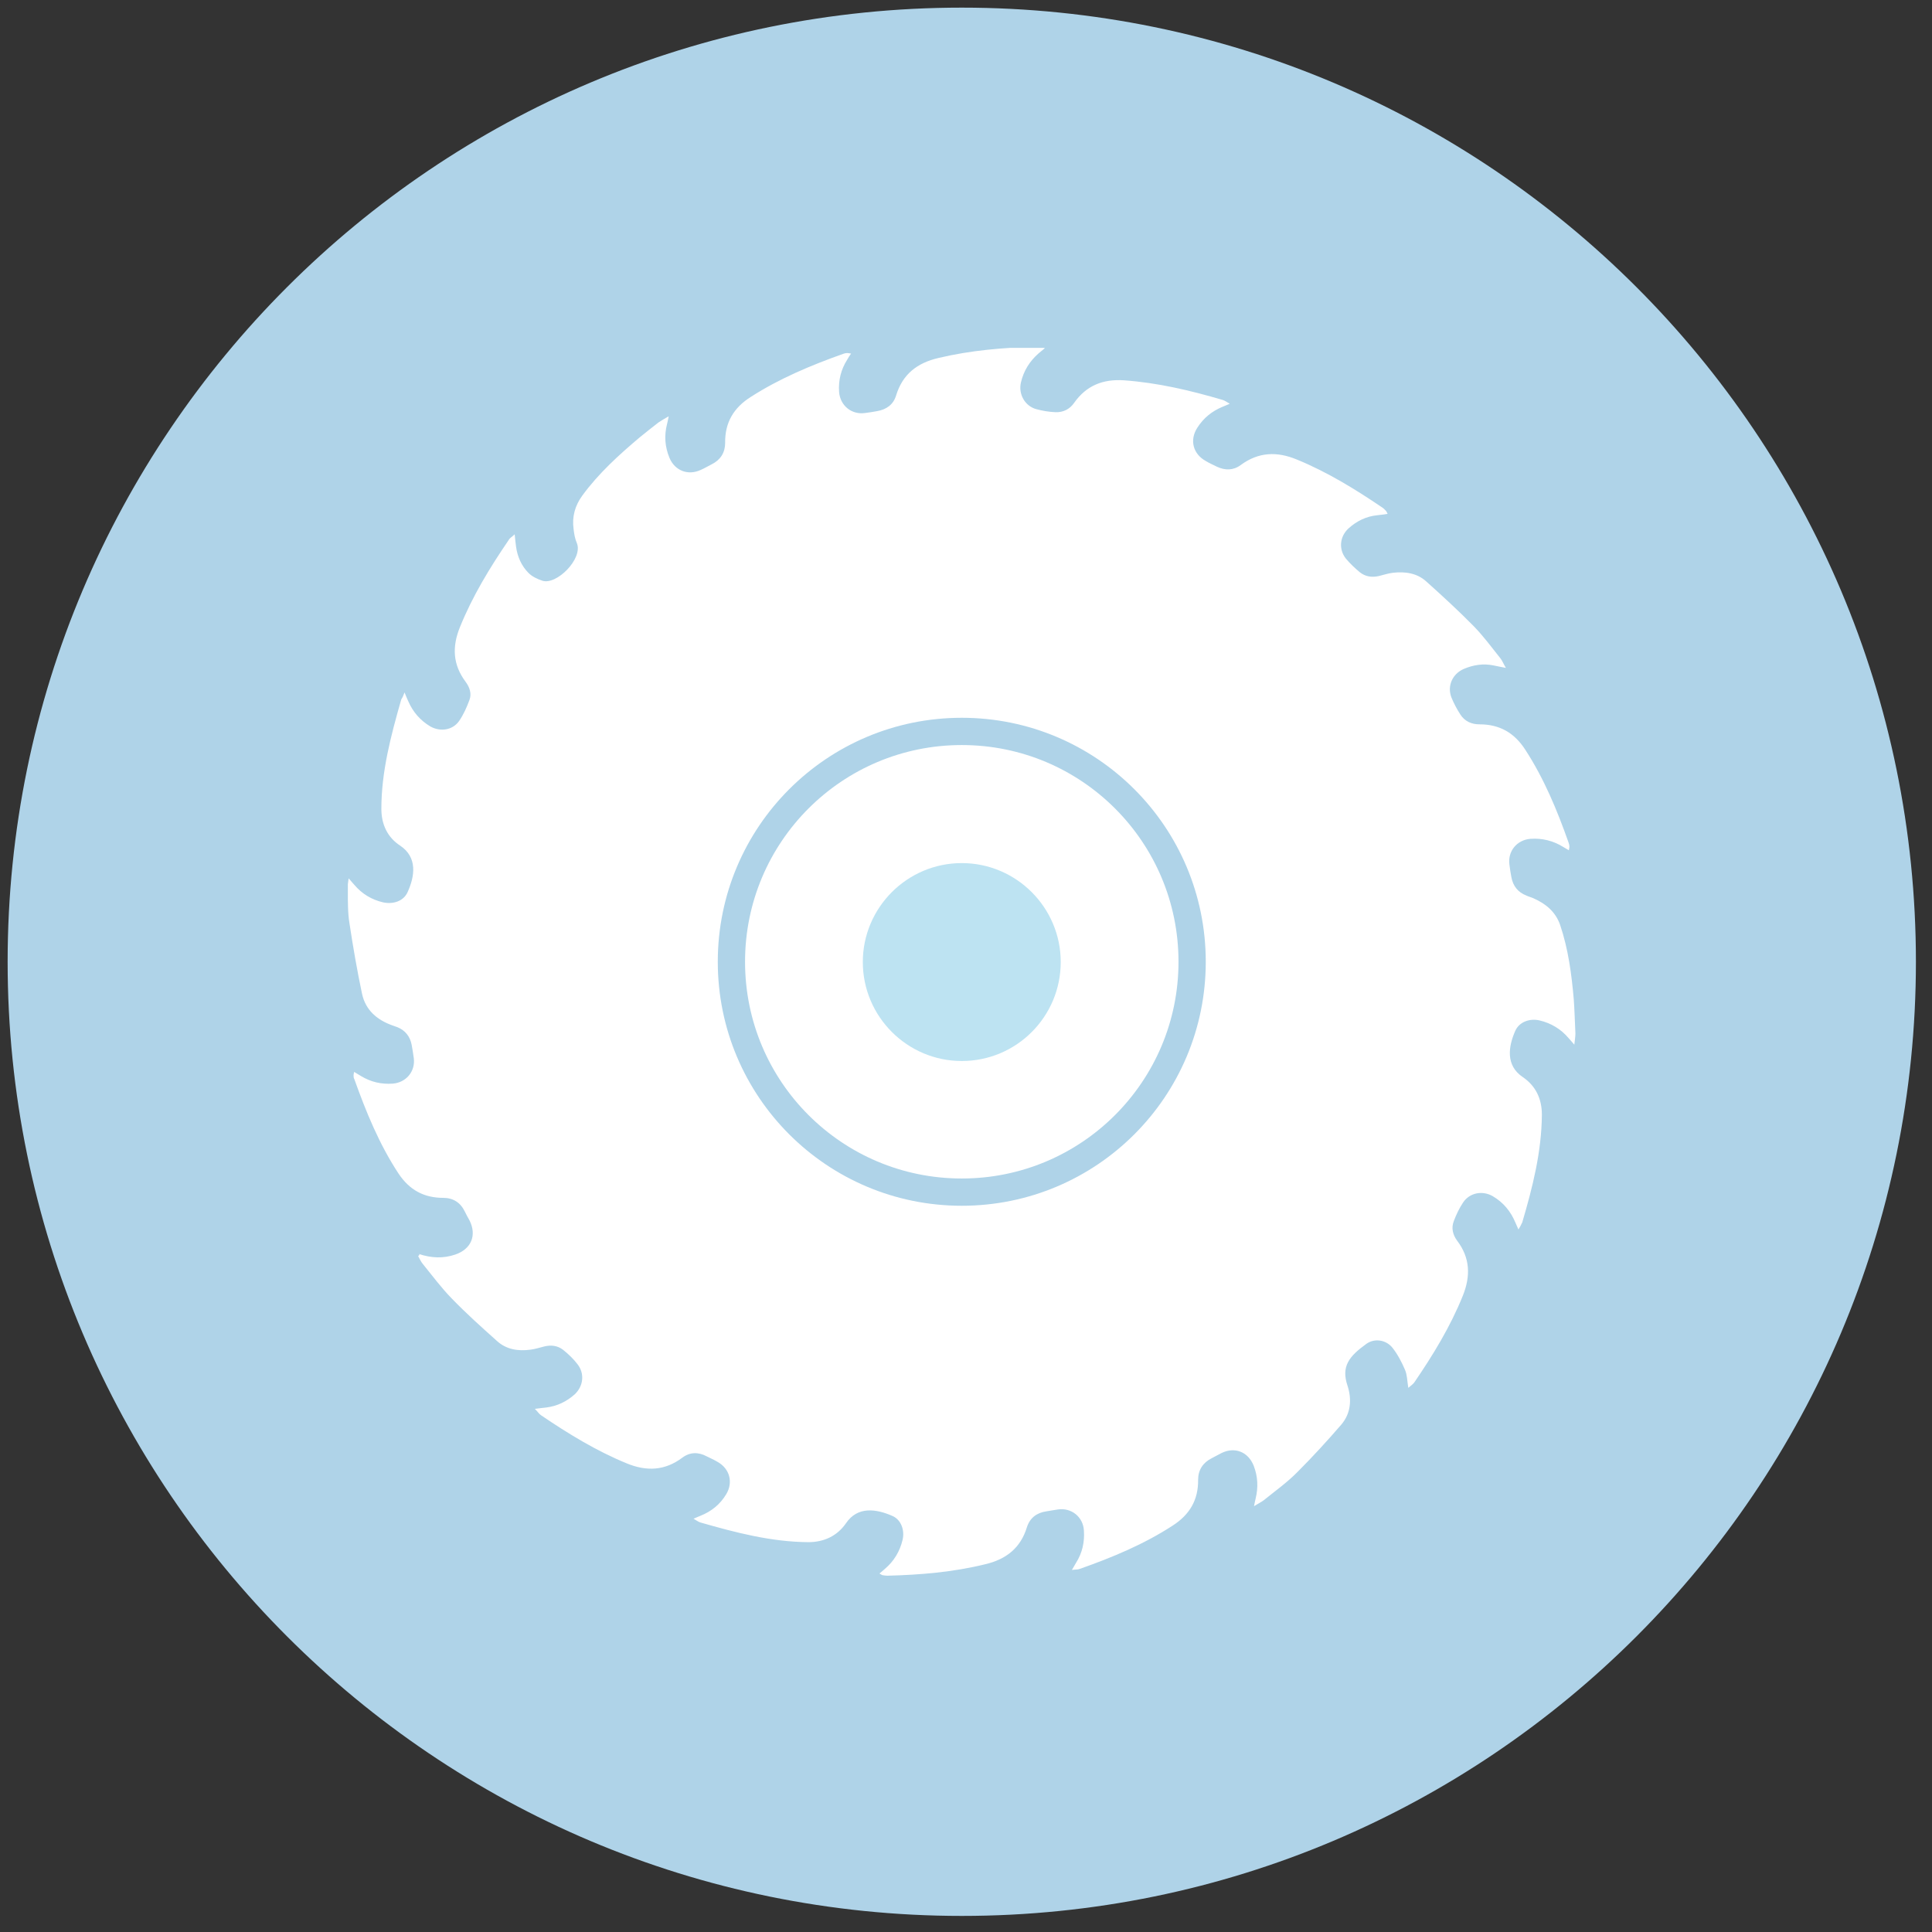
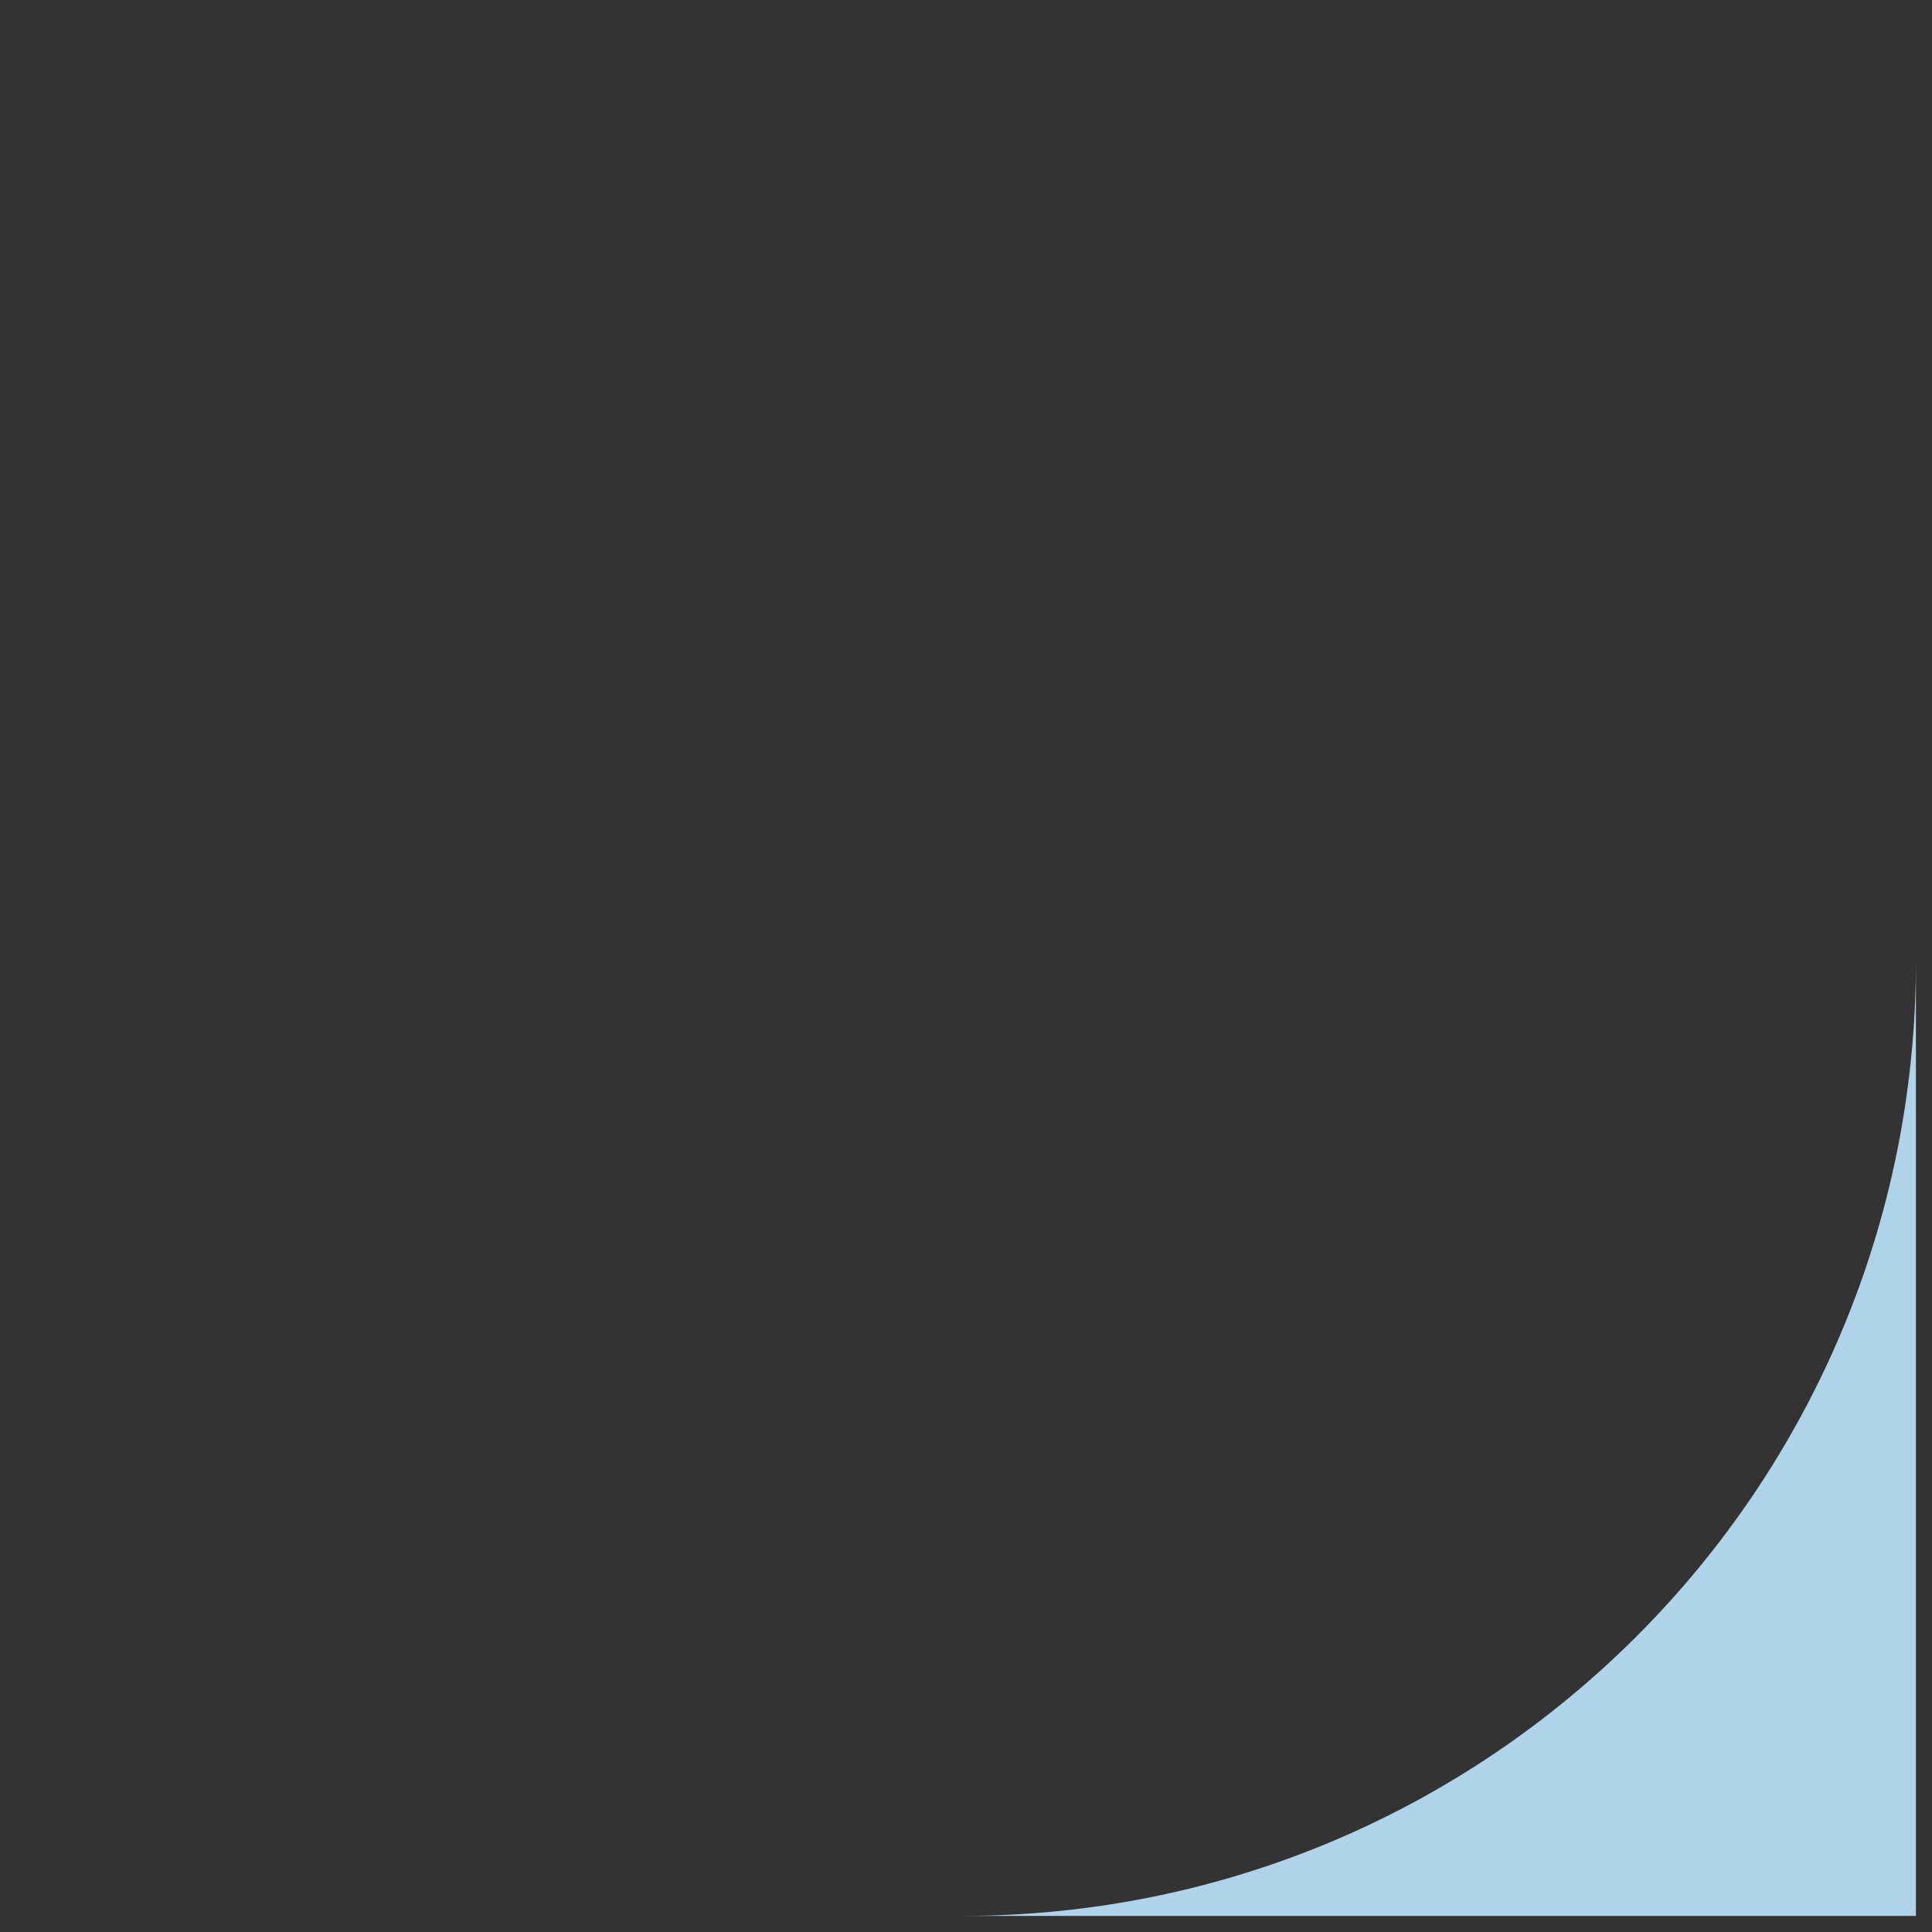
<svg xmlns="http://www.w3.org/2000/svg" version="1.1" viewBox="0 0 70.87 70.87">
  <rect x="0" y="0" width="70.87" height="70.87" fill="#333333" stroke="none" />
  <defs>
    <style>
      .cls-1, .cls-2 {
        fill: none;
      }

      .cls-3 {
        fill: #bde3f2;
      }

      .cls-2 {
        stroke: #afd3e8;
      }

      .cls-4 {
        clip-path: url(#clippath-1);
      }

      .cls-5 {
        fill: #fff;
      }

      .cls-6 {
        fill: #afd3e8;
      }

      .cls-7 {
        clip-path: url(#clippath);
      }
    </style>
    <clipPath id="clippath">
      <rect class="cls-1" x=".28" y=".28" width="70" height="70" />
    </clipPath>
    <clipPath id="clippath-1">
-       <rect class="cls-1" x="12.76" y="12.76" width="45.04" height="45.04" />
-     </clipPath>
+       </clipPath>
  </defs>
  <g>
    <g id="Layer_1">
      <g id="Layer_1-2" data-name="Layer_1">
        <g class="cls-7">
-           <path class="cls-6" d="M35.28,70.28c19.33,0,35-15.67,35-35S54.61.28,35.28.28.28,15.95.28,35.28s15.67,35,35,35" />
+           <path class="cls-6" d="M35.28,70.28c19.33,0,35-15.67,35-35s15.67,35,35,35" />
        </g>
      </g>
      <g class="cls-4">
-         <path class="cls-5" d="M15.39,46.03s-.04.03-.05.05c.06.11.11.22.19.31.34.42.66.85,1.03,1.23.53.55,1.1,1.06,1.67,1.57.34.31.77.38,1.22.32.18-.02.35-.08.52-.12.25-.06.48-.03.68.12.2.16.39.34.54.54.26.34.21.79-.1,1.09-.3.27-.65.44-1.05.49-.12.01-.24.03-.42.05.1.1.15.18.22.23,1,.68,2.03,1.31,3.15,1.77.73.3,1.4.27,2.04-.21.28-.21.59-.21.89-.05.14.07.28.13.41.21.44.25.57.75.31,1.18-.22.37-.54.63-.94.79-.07.03-.15.06-.26.11.11.06.18.12.26.14,1.29.37,2.59.71,3.95.72.58,0,1.06-.23,1.38-.69.43-.64,1.12-.53,1.71-.27.32.14.45.53.37.87-.1.43-.32.79-.65,1.07-.06.05-.12.11-.2.17.05.03.08.05.11.06.06.01.12.02.18.02,1.21-.03,2.41-.13,3.59-.42.77-.18,1.3-.6,1.53-1.36.11-.34.36-.53.71-.58.14-.02.28-.05.43-.07.49-.07.92.27.95.77.03.43-.06.83-.29,1.19-.04.07-.08.14-.15.26.13-.02.22-.01.29-.04,1.19-.42,2.35-.9,3.41-1.59.62-.4.94-.94.93-1.68,0-.36.18-.63.5-.79.12-.06.24-.13.36-.19.49-.24.98-.04,1.18.47.15.39.17.79.07,1.2-.02.07-.03.14-.06.28.16-.1.27-.15.36-.22.42-.34.87-.66,1.25-1.05.55-.55,1.08-1.13,1.59-1.72.36-.42.39-.94.23-1.43-.24-.71.06-1.08.7-1.54.3-.21.72-.14.95.15.19.24.34.53.46.81.08.19.08.41.12.66.09-.08.17-.13.22-.2.69-1.01,1.32-2.04,1.78-3.18.29-.72.27-1.39-.21-2.02-.16-.22-.22-.47-.12-.72.09-.24.2-.47.34-.68.24-.36.71-.45,1.09-.23.39.23.66.56.83.97.03.07.06.13.11.25.04-.07.06-.1.07-.12.02-.05.05-.09.07-.14.38-1.29.71-2.59.72-3.95,0-.59-.23-1.06-.7-1.38-.64-.43-.53-1.13-.27-1.71.15-.32.53-.45.88-.37.43.1.79.32,1.07.65.05.06.11.12.21.24.02-.18.04-.3.04-.41-.02-.42-.03-.83-.06-1.25-.08-.92-.2-1.84-.5-2.73-.17-.49-.53-.78-.98-.98-.09-.04-.18-.06-.26-.1-.31-.12-.49-.35-.55-.68-.03-.15-.05-.3-.07-.45-.07-.49.27-.91.77-.95.43-.03.83.07,1.19.29.07.04.14.08.22.13.01-.06.02-.1.02-.13,0-.05-.01-.1-.03-.15-.42-1.19-.9-2.35-1.59-3.41-.4-.62-.94-.93-1.68-.93-.29,0-.54-.11-.7-.36-.13-.2-.24-.41-.33-.63-.16-.42.04-.86.45-1.04.35-.15.72-.21,1.1-.13.13.03.26.05.45.09-.09-.15-.13-.26-.2-.35-.32-.4-.62-.81-.98-1.18-.56-.57-1.15-1.11-1.74-1.64-.34-.31-.78-.37-1.22-.32-.18.02-.35.08-.52.12-.26.06-.5.02-.7-.14-.18-.15-.36-.32-.51-.5-.27-.34-.23-.81.1-1.11.3-.27.65-.44,1.05-.48.12-.01.24-.03.38-.05-.03-.06-.04-.09-.06-.11-.04-.04-.08-.09-.13-.12-.99-.67-2.01-1.3-3.13-1.76-.74-.31-1.42-.28-2.07.2-.27.2-.57.2-.87.06-.14-.07-.28-.13-.41-.21-.47-.26-.6-.77-.31-1.22.23-.36.54-.61.93-.77.07-.03.15-.06.26-.11-.12-.07-.19-.12-.26-.14-1.19-.35-2.38-.63-3.62-.72-.77-.05-1.38.19-1.83.83-.16.23-.4.35-.68.34-.24-.01-.48-.05-.7-.11-.42-.11-.67-.55-.57-.98.1-.43.32-.78.65-1.07.06-.05.12-.1.23-.19-.15-.03-.24-.06-.33-.05-1.2.03-2.39.13-3.57.41-.78.18-1.32.59-1.56,1.38-.1.33-.35.51-.69.57-.15.03-.3.05-.45.07-.49.07-.91-.27-.95-.77-.03-.43.07-.83.3-1.19.04-.07.08-.14.14-.22-.07-.01-.1-.02-.14-.02-.05,0-.1.01-.15.03-1.18.42-2.33.9-3.39,1.58-.63.4-.95.94-.94,1.69,0,.35-.17.62-.49.78-.14.07-.27.15-.41.21-.46.21-.94.03-1.14-.44-.17-.41-.2-.82-.09-1.25.02-.07.03-.14.06-.28-.17.1-.28.16-.38.23-.23.18-.46.36-.68.54-.77.65-1.51,1.32-2.11,2.14-.27.37-.38.78-.32,1.22.02.18.05.36.12.52.24.57-.75,1.56-1.27,1.38-.18-.06-.37-.15-.5-.28-.26-.26-.41-.6-.46-.97-.02-.13-.03-.27-.05-.45-.09.09-.18.13-.22.21-.69,1.01-1.33,2.06-1.79,3.2-.29.72-.26,1.37.21,2,.15.2.23.44.14.67-.1.27-.22.54-.38.77-.24.34-.69.4-1.05.2-.37-.22-.64-.53-.81-.92-.04-.08-.07-.16-.14-.33-.03.08-.05.12-.06.15-.02.05-.06.09-.07.14-.37,1.3-.72,2.61-.72,3.98,0,.58.23,1.05.69,1.35.64.43.54,1.12.27,1.71-.15.33-.53.45-.9.37-.42-.1-.77-.31-1.05-.64-.05-.06-.11-.12-.21-.24-.02.18-.05.29-.04.4.02.42,0,.84.07,1.25.13.86.28,1.73.46,2.58.13.61.56.97,1.13,1.17.06.02.11.04.17.06.29.12.46.34.52.64.03.17.06.34.08.5.06.48-.28.89-.77.93-.42.03-.81-.06-1.17-.28-.08-.05-.15-.09-.25-.15-.01.06-.02.09-.02.12,0,.05,0,.1.03.15.43,1.2.91,2.38,1.62,3.46.4.6.93.89,1.64.89.36,0,.63.17.79.5.05.11.11.21.17.32.28.55.07,1.06-.52,1.26-.44.15-.88.13-1.33-.02" />
-         <path class="cls-3" d="M35.28,38.92c2.01,0,3.63-1.63,3.63-3.63s-1.63-3.63-3.63-3.63-3.63,1.63-3.63,3.63,1.63,3.63,3.63,3.63" />
        <path class="cls-2" d="M35.28,43.73c4.67,0,8.45-3.78,8.45-8.45s-3.78-8.45-8.45-8.45-8.45,3.78-8.45,8.45,3.78,8.45,8.45,8.45Z" />
      </g>
    </g>
  </g>
</svg>